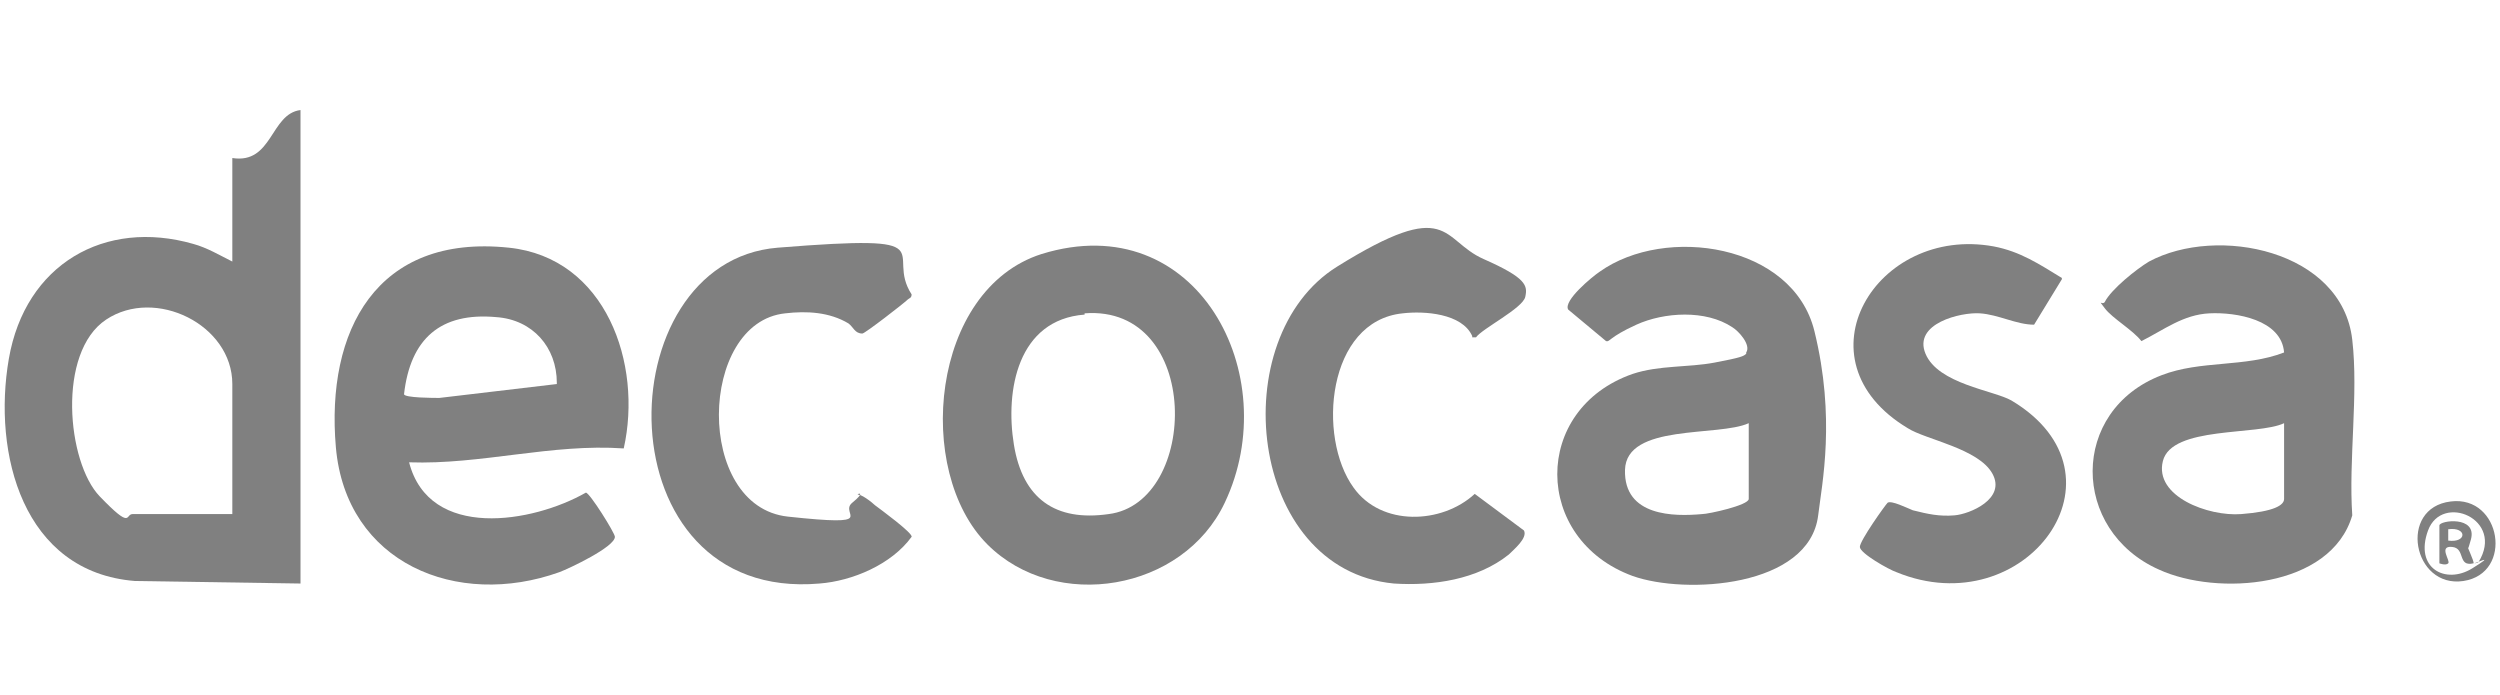
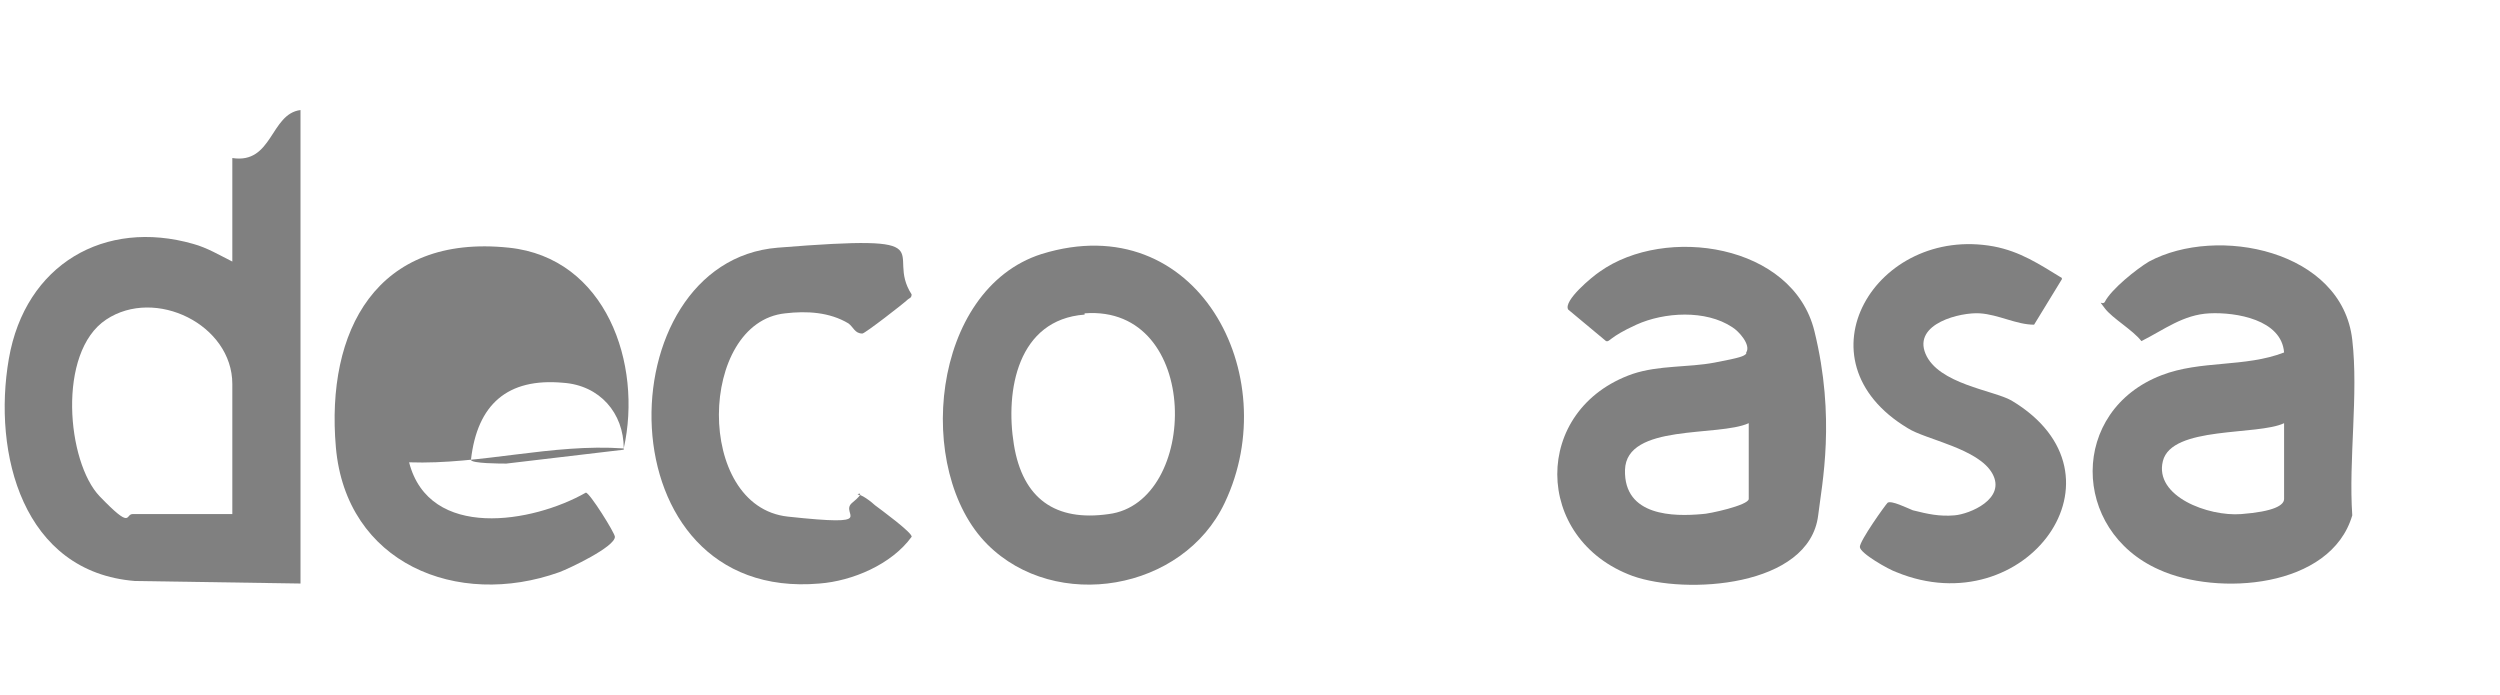
<svg xmlns="http://www.w3.org/2000/svg" id="Capa_1" width="69.8mm" height="19.4mm" version="1.1" viewBox="0 0 198 55">
  <defs>
    <style>
      .st0 {
        fill: gray;
      }
    </style>
  </defs>
  <g>
    <g>
      <path class="st0" d="M138.3,27.9c.4-.6-.6-1.7-1.1-2-2.1-1.4-5.4-1.2-7.6-.2s-2.1,1.4-2.4,1.3l-3-2.5c-.4-.7,1.9-2.6,2.5-3,5.2-3.7,15.3-2.2,17,4.7s.6,12.1.3,14.6c-.7,5.7-10.5,6.3-14.7,4.8-7.9-2.9-8-13.2,0-16,2.1-.7,4.4-.5,6.5-.9s2.3-.5,2.5-.7ZM138.5,33.5c-2.4,1.1-9.7,0-9.8,3.7s3.9,3.7,6.1,3.5c.5,0,3.7-.7,3.7-1.2v-6.1Z" />
      <path class="st0" d="M180.9,27.9c-.2-2.6-3.8-3.2-5.9-3.1s-3.6,1.3-5.4,2.2c-.7-.9-2.3-1.8-2.9-2.6s-.2-.2,0-.5c.5-1,2.5-2.6,3.5-3.2,5.4-2.9,15.3-.9,16.1,6.2.5,4.3-.3,9.5,0,13.9-1.7,5.8-10.7,6.4-15.3,4.3-7-3.1-7.1-12.6.2-15.4,3.1-1.2,6.6-.6,9.7-1.8ZM180.9,33.5c-2.1,1-8.9.2-9.6,3s3.6,4.4,6.2,4.2,3.4-.7,3.4-1.2v-6.1Z" />
      <path class="st0" d="M163.3,22.1l-2.2,3.6c-1.4,0-2.8-.8-4.3-.9s-5.3.8-4.3,3.2,5.4,2.9,6.8,3.7c9.9,5.9,1.1,17.8-9.1,13.6-.6-.2-2.9-1.5-2.9-2s2-3.3,2.2-3.5c.3-.2,1.5.4,2,.6,1.2.3,2.1.5,3.3.4s4.1-1.3,3-3.3-5.3-2.7-6.7-3.6c-9-5.4-2.5-16.1,6.8-14.4,2.1.4,3.6,1.4,5.4,2.5Z" />
-       <path class="st0" d="M116.6,26.6c-.8-1.8-3.8-2-5.5-1.8-6,.6-6.8,9.8-3.9,13.8,2.2,3.1,7,2.9,9.6.5l3.9,2.9c.3.6-.8,1.5-1.2,1.9-2.5,2-6,2.5-9.1,2.3-11.6-1.1-13.5-19.5-4.5-25.1s8.2-2.1,11.6-.6,3.5,2.1,3.3,3-3.4,2.5-3.9,3.2h-.3Z" />
    </g>
    <g>
      <g>
        <path class="st0" d="M23.8,8.7v37.5l-13.1-.2C1.8,45.3-.6,35.9.7,28.4s7.6-11.1,14.6-9.1c1.1.3,2.1.9,3.1,1.4v-8.2c3.2.5,3-3.5,5.4-3.8ZM18.4,40.6v-10.2c0-4.7-6.1-7.7-10-5.1s-3.1,11.3-.5,14,2,1.4,2.6,1.4h7.9Z" />
-         <path class="st0" d="M49.4,35.5c-5.7-.4-11.3,1.3-17,1.1,1.6,6.2,9.8,4.8,14,2.4.3,0,2.3,3.2,2.3,3.5,0,.8-3.6,2.5-4.4,2.8-8.1,2.9-16.9-.7-17.7-9.9s3.2-16.9,13.7-15.8c7.7.8,10.6,9.2,9.1,15.9ZM44.1,30.3c0-2.8-1.9-5-4.8-5.2-4.4-.4-6.8,1.7-7.3,6.1,0,.3,2.4.3,2.8.3l9.3-1.1Z" />
+         <path class="st0" d="M49.4,35.5c-5.7-.4-11.3,1.3-17,1.1,1.6,6.2,9.8,4.8,14,2.4.3,0,2.3,3.2,2.3,3.5,0,.8-3.6,2.5-4.4,2.8-8.1,2.9-16.9-.7-17.7-9.9s3.2-16.9,13.7-15.8c7.7.8,10.6,9.2,9.1,15.9Zc0-2.8-1.9-5-4.8-5.2-4.4-.4-6.8,1.7-7.3,6.1,0,.3,2.4.3,2.8.3l9.3-1.1Z" />
      </g>
      <path class="st0" d="M78.2,43.1c-5.8-5.8-4.5-20.2,4.3-23,12.3-3.8,19.3,9.6,14.5,19.7-3.3,7-13.4,8.7-18.8,3.3ZM85.9,24.9c-5.3.4-6.3,6-5.6,10.3s3.3,6.1,7.5,5.5c7.2-.9,7.4-16.6-1.9-15.9Z" />
      <path class="st0" d="M67.9,39.2c.2-.2,1.2.6,1.4.8.4.3,3,2.2,2.9,2.5-1.6,2.2-4.7,3.5-7.3,3.7-17.3,1.5-17-25.5-3.3-26.6s8.4.3,10.6,3.7c0,.3-.2.3-.3.4-.3.3-3.4,2.7-3.6,2.7-.6,0-.7-.5-1.1-.8-1.5-.9-3.3-1-5-.8-6.9.7-7.2,15.3.2,16.1s4-.2,5.1-1.1.4-.7.5-.7Z" />
    </g>
  </g>
-   <path class="st0" d="M194.1,39.7c4-.5,5,5.7,1,6.3s-5.2-5.8-1-6.3ZM195.9,44.6s.3,0,.4-.1c2.1-3.4-2.9-5.5-4-2.5s1.4,4.3,3.5,3,.1-.3.1-.4c-1.3.3-.6-1.2-1.7-1.3s-.1,1.1-.3,1.3-.7,0-.7,0v-3c0-.4,3-.8,2.5,1.1s-.4.1-.4.2c0,.2.7,1.6.6,1.7ZM193.9,42.8c1.5.2,1.5-1.1,0-.9v.9Z" />
</svg>